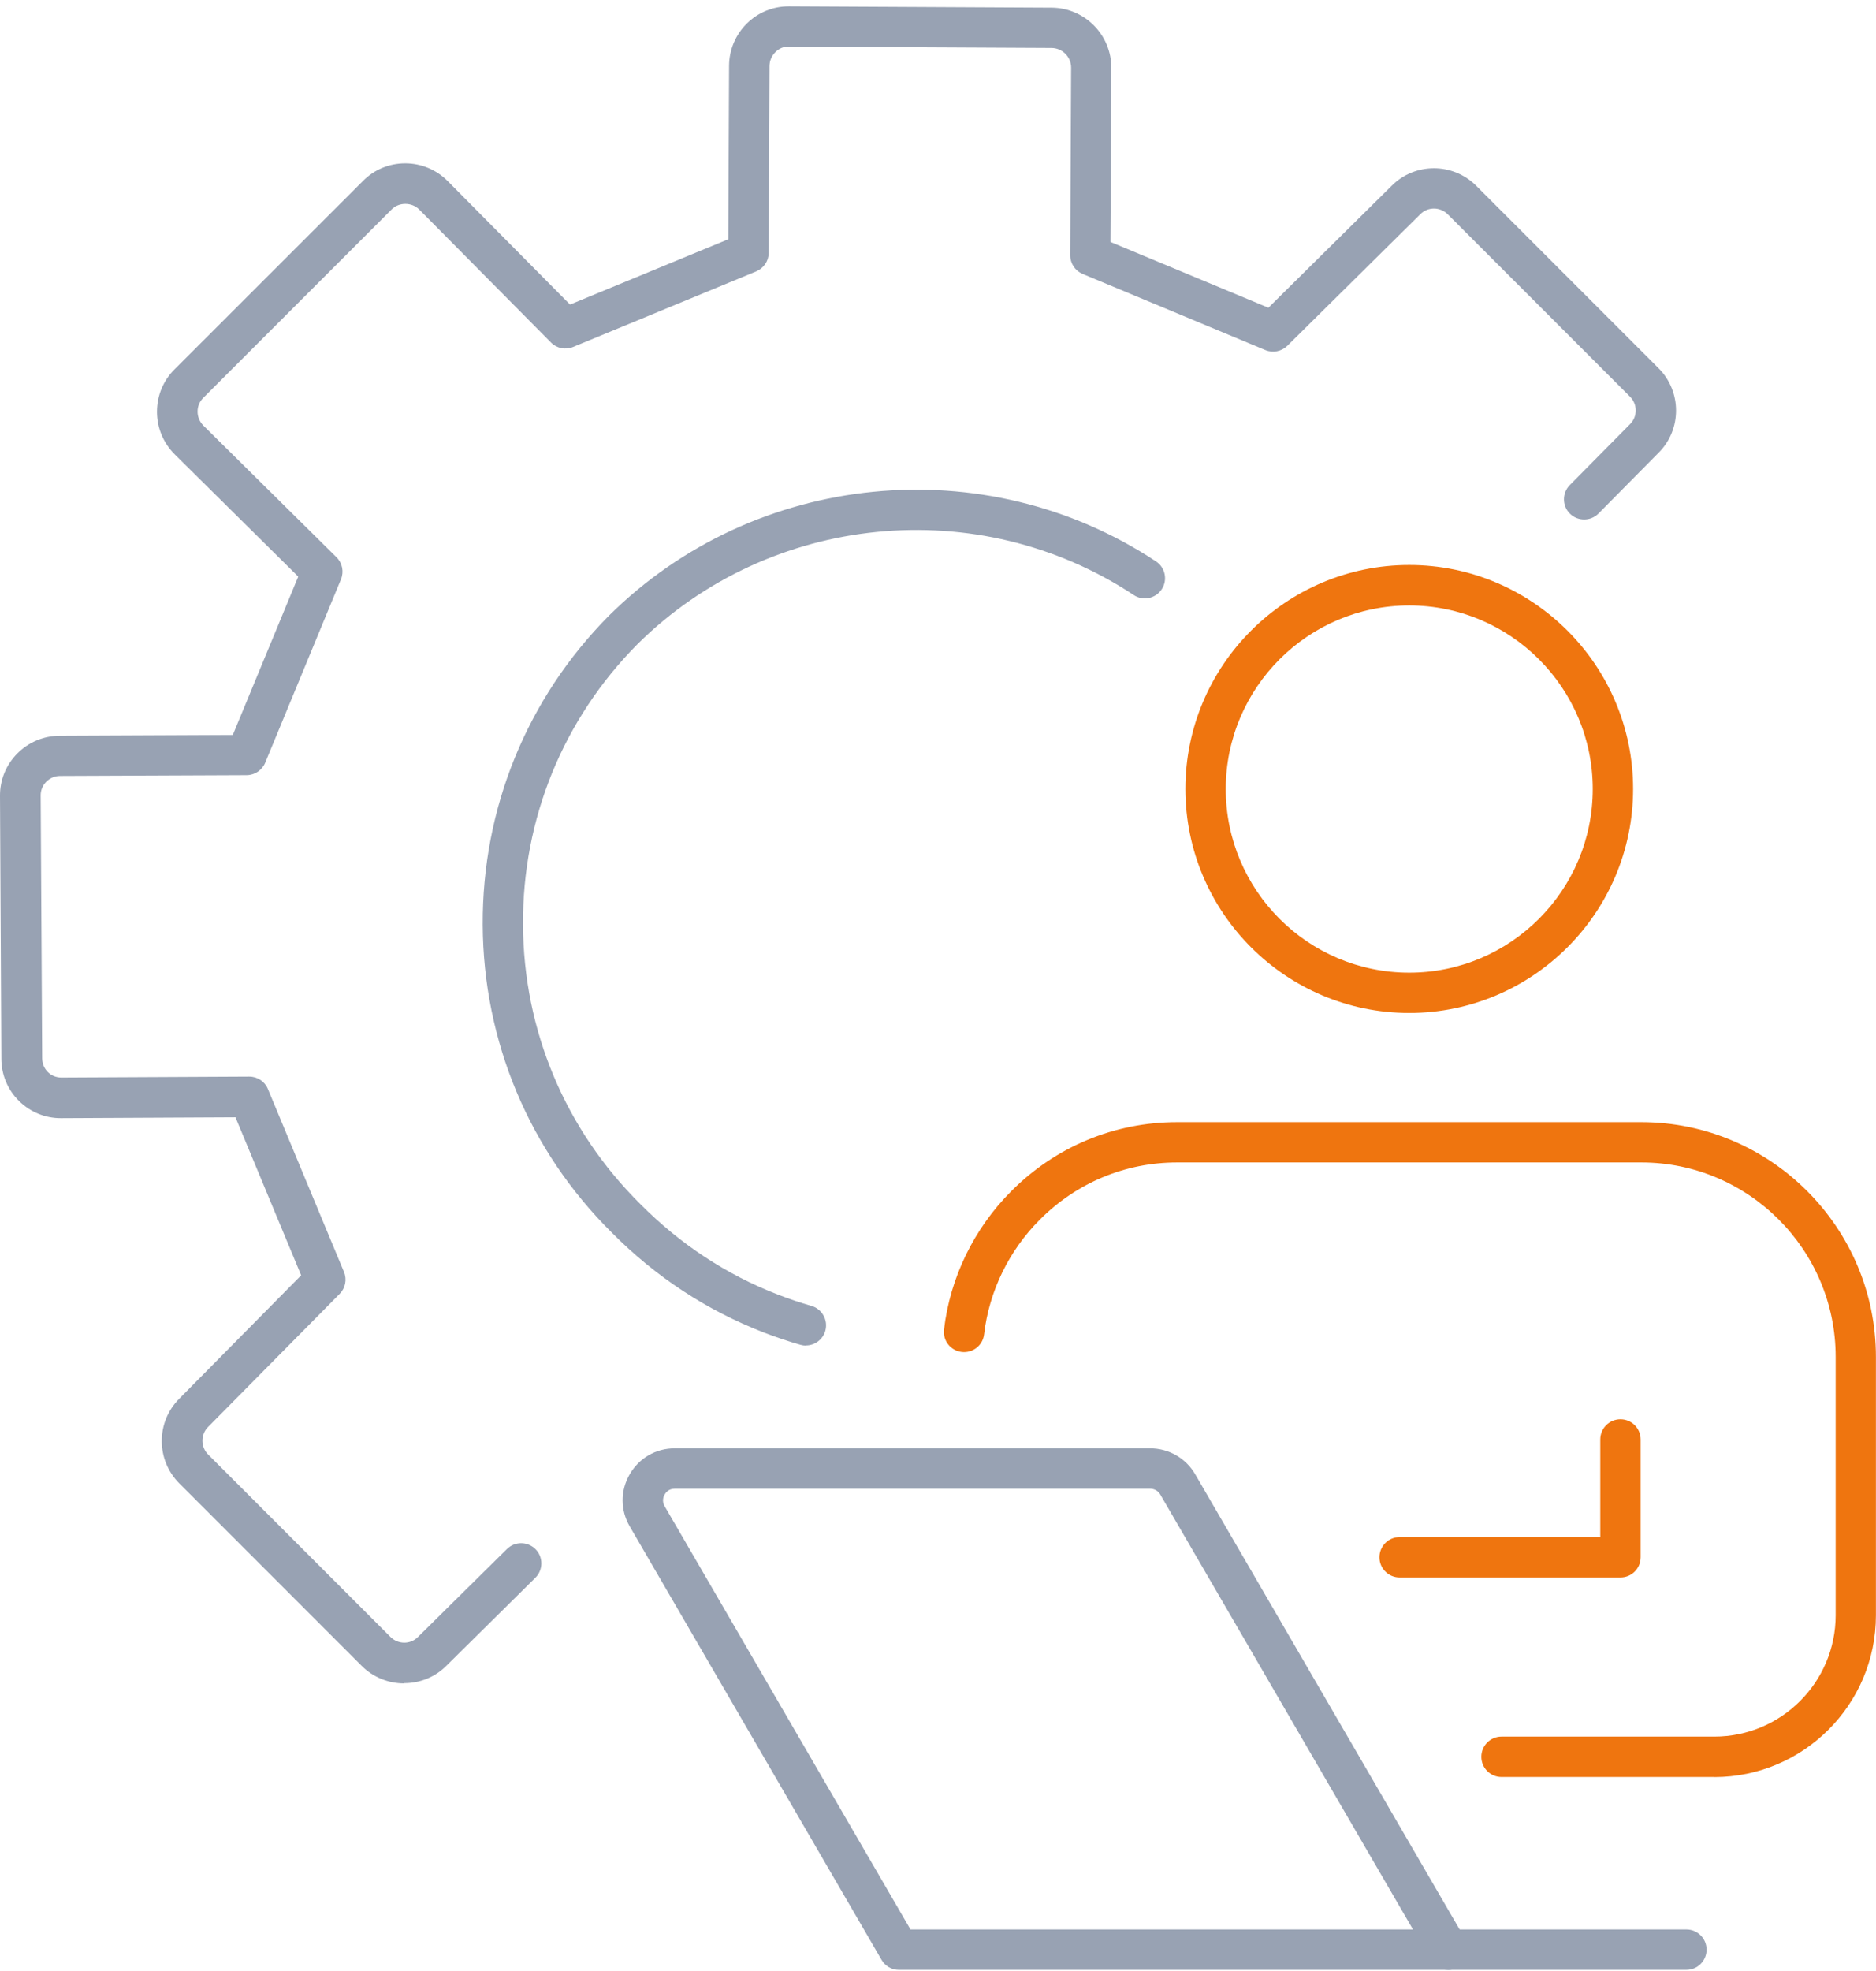
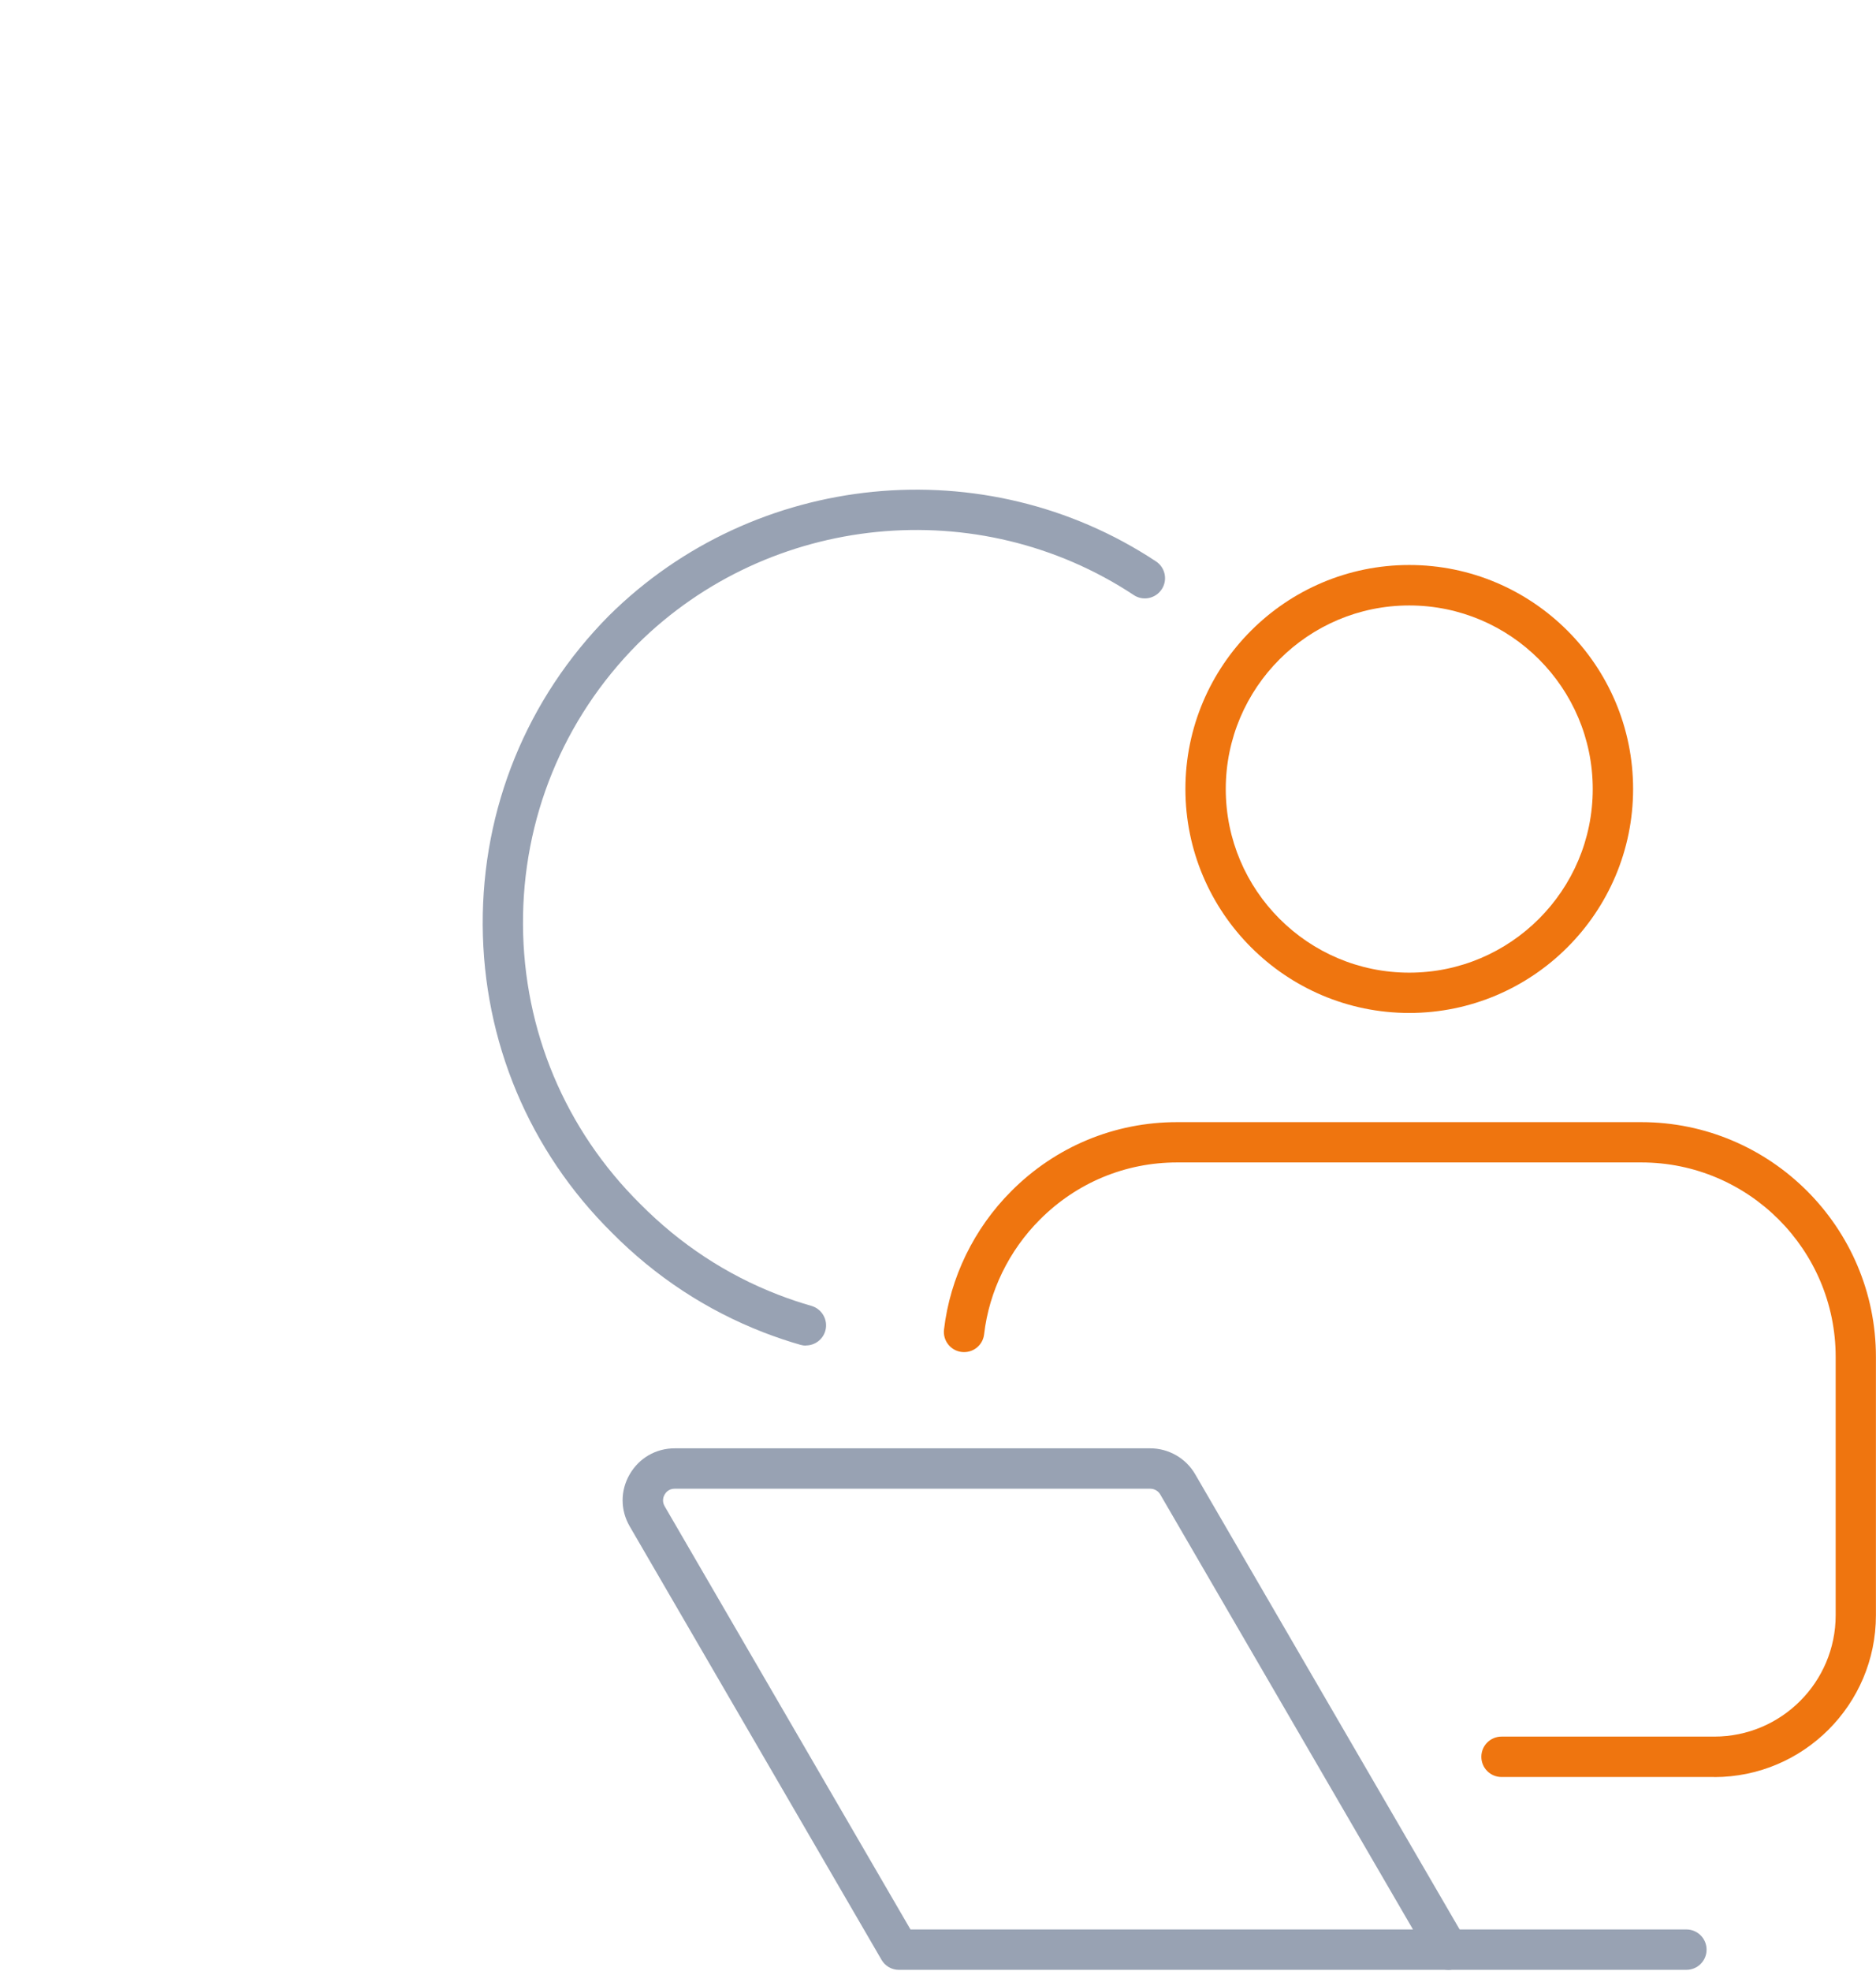
<svg xmlns="http://www.w3.org/2000/svg" width="100" height="105" viewBox="0 0 100 105" fill="none">
-   <path d="M21.536 89.678C20.722 89.678 19.904 89.366 19.28 88.746L9.558 79.024C8.313 77.779 8.313 75.759 9.549 74.519L16.053 67.939L12.552 59.521L3.277 59.567H3.235C2.404 59.567 1.616 59.242 1.017 58.656C0.409 58.057 0.072 57.252 0.072 56.391L0 42.409C-0.008 41.566 0.312 40.76 0.911 40.153C1.51 39.541 2.316 39.204 3.172 39.195L12.409 39.153L15.897 30.718L9.313 24.205C8.706 23.598 8.368 22.792 8.368 21.94C8.368 21.084 8.697 20.279 9.305 19.675L19.351 9.637C19.946 9.034 20.747 8.701 21.599 8.701C22.451 8.701 23.261 9.038 23.864 9.646L30.385 16.225L38.821 12.746L38.863 3.509C38.867 2.648 39.209 1.847 39.816 1.248C40.415 0.662 41.204 0.337 42.039 0.337H42.077L56.059 0.409C57.822 0.421 59.247 1.86 59.239 3.623L59.192 12.889L67.611 16.394L74.195 9.886C75.427 8.654 77.447 8.654 78.687 9.894L88.409 19.616C89.649 20.856 89.653 22.877 88.417 24.113L85.208 27.356C84.79 27.778 84.107 27.782 83.685 27.364C83.263 26.947 83.259 26.268 83.677 25.842L86.891 22.594C87.295 22.189 87.291 21.54 86.891 21.135L77.168 11.413C76.764 11.012 76.11 11.008 75.713 11.409L68.619 18.423C68.311 18.726 67.852 18.815 67.451 18.651L57.708 14.593C57.307 14.424 57.046 14.032 57.046 13.593L57.096 3.606C57.096 3.032 56.632 2.56 56.054 2.555L42.068 2.484C41.773 2.467 41.524 2.585 41.33 2.779C41.132 2.973 41.022 3.235 41.018 3.517L40.976 13.467C40.976 13.901 40.71 14.289 40.309 14.458L30.545 18.486C30.14 18.651 29.676 18.558 29.373 18.25L22.346 11.16C21.954 10.768 21.275 10.759 20.882 11.151L10.836 21.194C10.637 21.392 10.528 21.654 10.532 21.932C10.532 22.21 10.646 22.476 10.844 22.674L17.938 29.688C18.25 29.996 18.343 30.46 18.174 30.865L14.138 40.629C13.974 41.03 13.581 41.291 13.151 41.296L3.197 41.338C2.919 41.338 2.657 41.452 2.463 41.65C2.269 41.848 2.164 42.105 2.168 42.38L2.248 56.374C2.248 56.661 2.358 56.918 2.552 57.112C2.742 57.302 2.999 57.403 3.269 57.403H3.282L13.286 57.353H13.29C13.725 57.353 14.117 57.614 14.281 58.015L18.335 67.758C18.503 68.159 18.411 68.618 18.107 68.926L11.093 76.016C10.688 76.421 10.692 77.079 11.093 77.484L20.815 87.206C21.22 87.607 21.869 87.611 22.27 87.215L27.023 82.52C27.445 82.103 28.124 82.107 28.546 82.529C28.964 82.95 28.959 83.634 28.538 84.051L23.793 88.741C23.177 89.357 22.367 89.665 21.557 89.665L21.536 89.678Z" fill="#98A2B3" />
  <path d="M42.965 71.684C42.868 71.684 42.77 71.671 42.669 71.642C42.041 71.465 41.379 71.241 40.7 70.98C37.659 69.799 34.942 68.015 32.618 65.67C28.211 61.309 25.765 55.484 25.731 49.271C25.701 43.058 28.088 37.208 32.458 32.8C40.236 25.09 52.497 23.876 61.62 29.907C62.117 30.236 62.252 30.902 61.923 31.396C61.594 31.89 60.928 32.029 60.435 31.7C52.155 26.229 41.029 27.33 33.977 34.319C30.016 38.313 27.848 43.623 27.878 49.258C27.907 54.893 30.13 60.182 34.133 64.143C36.25 66.277 38.713 67.901 41.467 68.968C42.083 69.204 42.682 69.407 43.251 69.567C43.821 69.731 44.154 70.326 43.994 70.895C43.859 71.368 43.428 71.676 42.96 71.676L42.965 71.684Z" fill="#98A2B3" />
  <path d="M77.188 104.939H47.916C47.533 104.939 47.178 104.736 46.989 104.403L33.568 81.315C33.062 80.446 33.062 79.413 33.563 78.544C34.065 77.675 34.959 77.156 35.963 77.156H61.312C62.295 77.156 63.214 77.683 63.708 78.535L78.12 103.328C78.314 103.661 78.314 104.07 78.12 104.403C77.926 104.736 77.572 104.943 77.188 104.943V104.939ZM48.536 102.788H75.319L61.848 79.615C61.738 79.425 61.532 79.307 61.312 79.307H35.963C35.639 79.307 35.483 79.522 35.428 79.619C35.373 79.712 35.267 79.961 35.428 80.239L48.536 102.792V102.788Z" fill="#98A2B3" />
  <path d="M89.893 104.938H77.185C76.59 104.938 76.109 104.457 76.109 103.863C76.109 103.268 76.59 102.787 77.185 102.787H89.893C90.488 102.787 90.969 103.268 90.969 103.863C90.969 104.457 90.488 104.938 89.893 104.938Z" fill="#98A2B3" />
  <path d="M91.384 94.665H80.038C79.443 94.665 78.963 94.184 78.963 93.589C78.963 92.994 79.443 92.513 80.038 92.513H91.384C94.952 92.513 97.85 89.612 97.85 86.048V72.285C97.85 66.574 93.202 61.926 87.491 61.926H62.745C59.987 61.926 57.389 63.006 55.431 64.971C53.778 66.625 52.724 68.793 52.458 71.079C52.391 71.669 51.863 72.091 51.264 72.023C50.674 71.956 50.252 71.42 50.32 70.83C50.644 68.063 51.918 65.444 53.909 63.453C56.271 61.083 59.409 59.779 62.741 59.779H87.487C94.383 59.779 99.996 65.393 99.996 72.289V86.052C99.996 90.805 96.129 94.669 91.38 94.669L91.384 94.665Z" fill="#EF750F" />
-   <path d="M86.379 84.035H74.607C74.012 84.035 73.531 83.555 73.531 82.96C73.531 82.365 74.012 81.884 74.607 81.884H85.303V76.684C85.303 76.089 85.784 75.608 86.379 75.608C86.973 75.608 87.454 76.089 87.454 76.684V82.96C87.454 83.555 86.973 84.035 86.379 84.035Z" fill="#EF750F" />
  <path d="M75.12 53.963C68.54 53.963 63.188 48.61 63.188 42.031C63.188 35.451 68.54 30.099 75.12 30.099C81.699 30.099 87.052 35.451 87.052 42.031C87.052 48.61 81.699 53.963 75.12 53.963ZM75.12 32.254C69.729 32.254 65.339 36.64 65.339 42.035C65.339 47.429 69.725 51.816 75.12 51.816C80.514 51.816 84.901 47.429 84.901 42.035C84.901 36.64 80.514 32.254 75.12 32.254Z" fill="#EF750F" />
</svg>